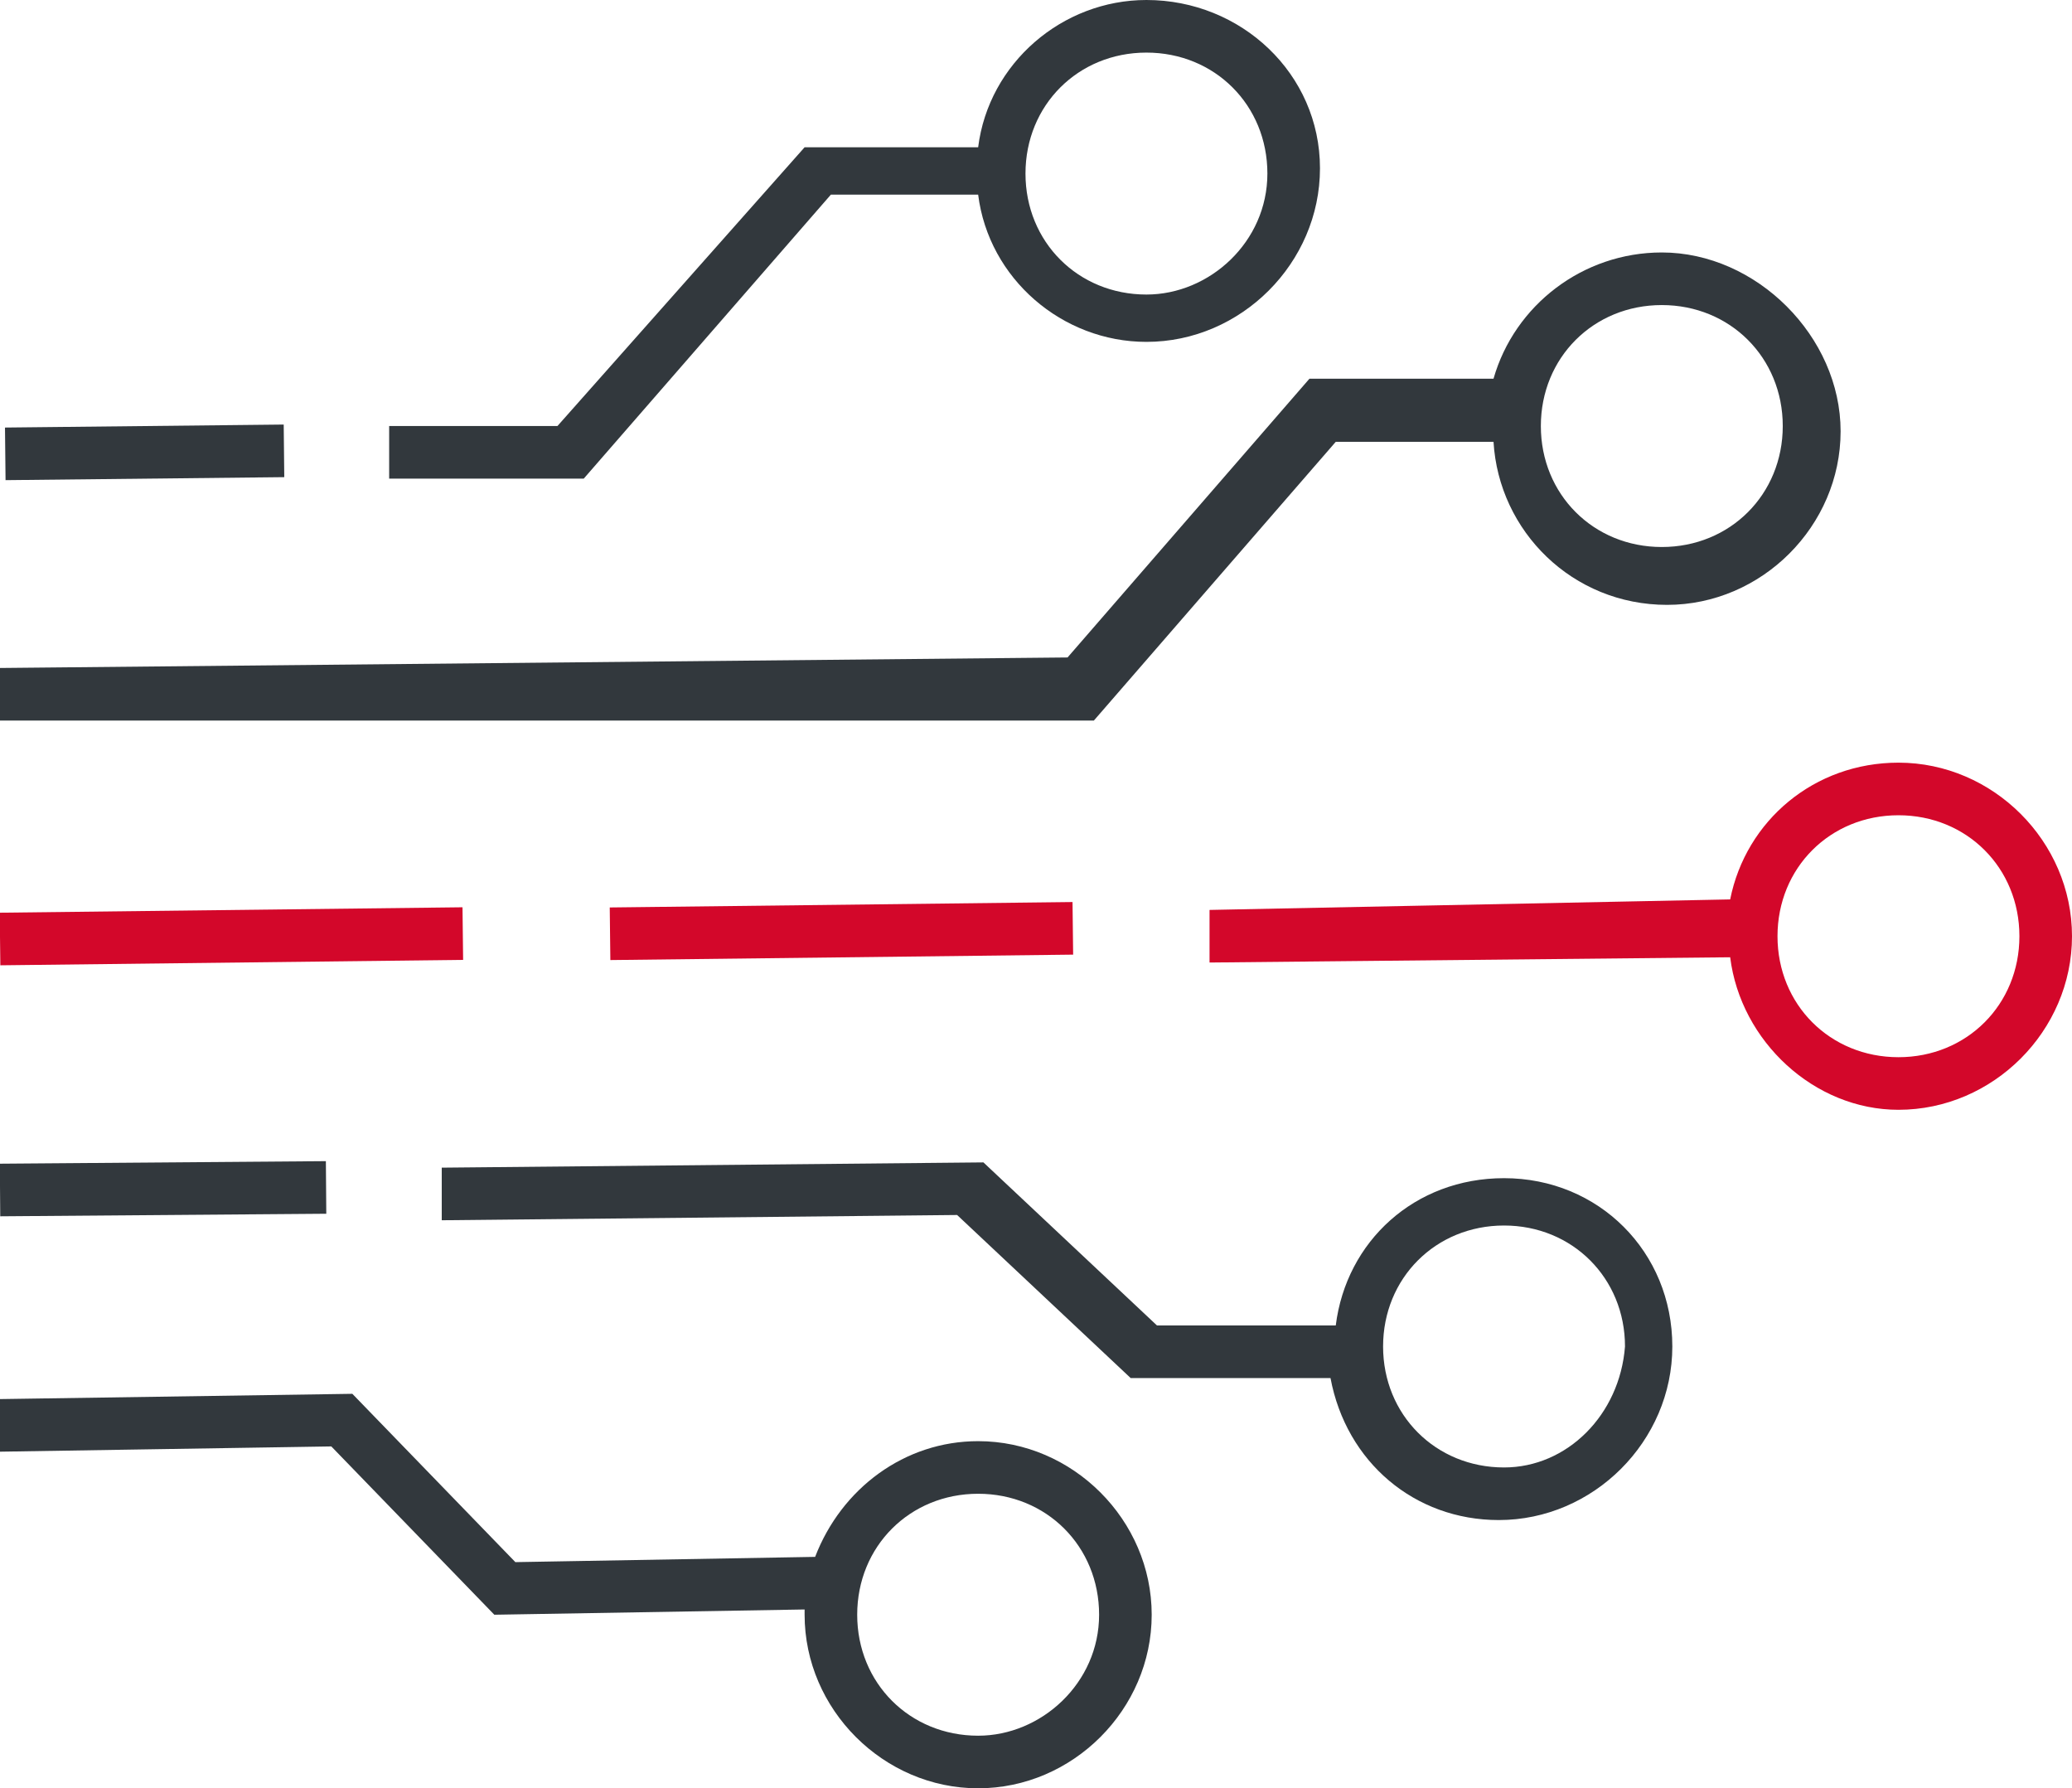
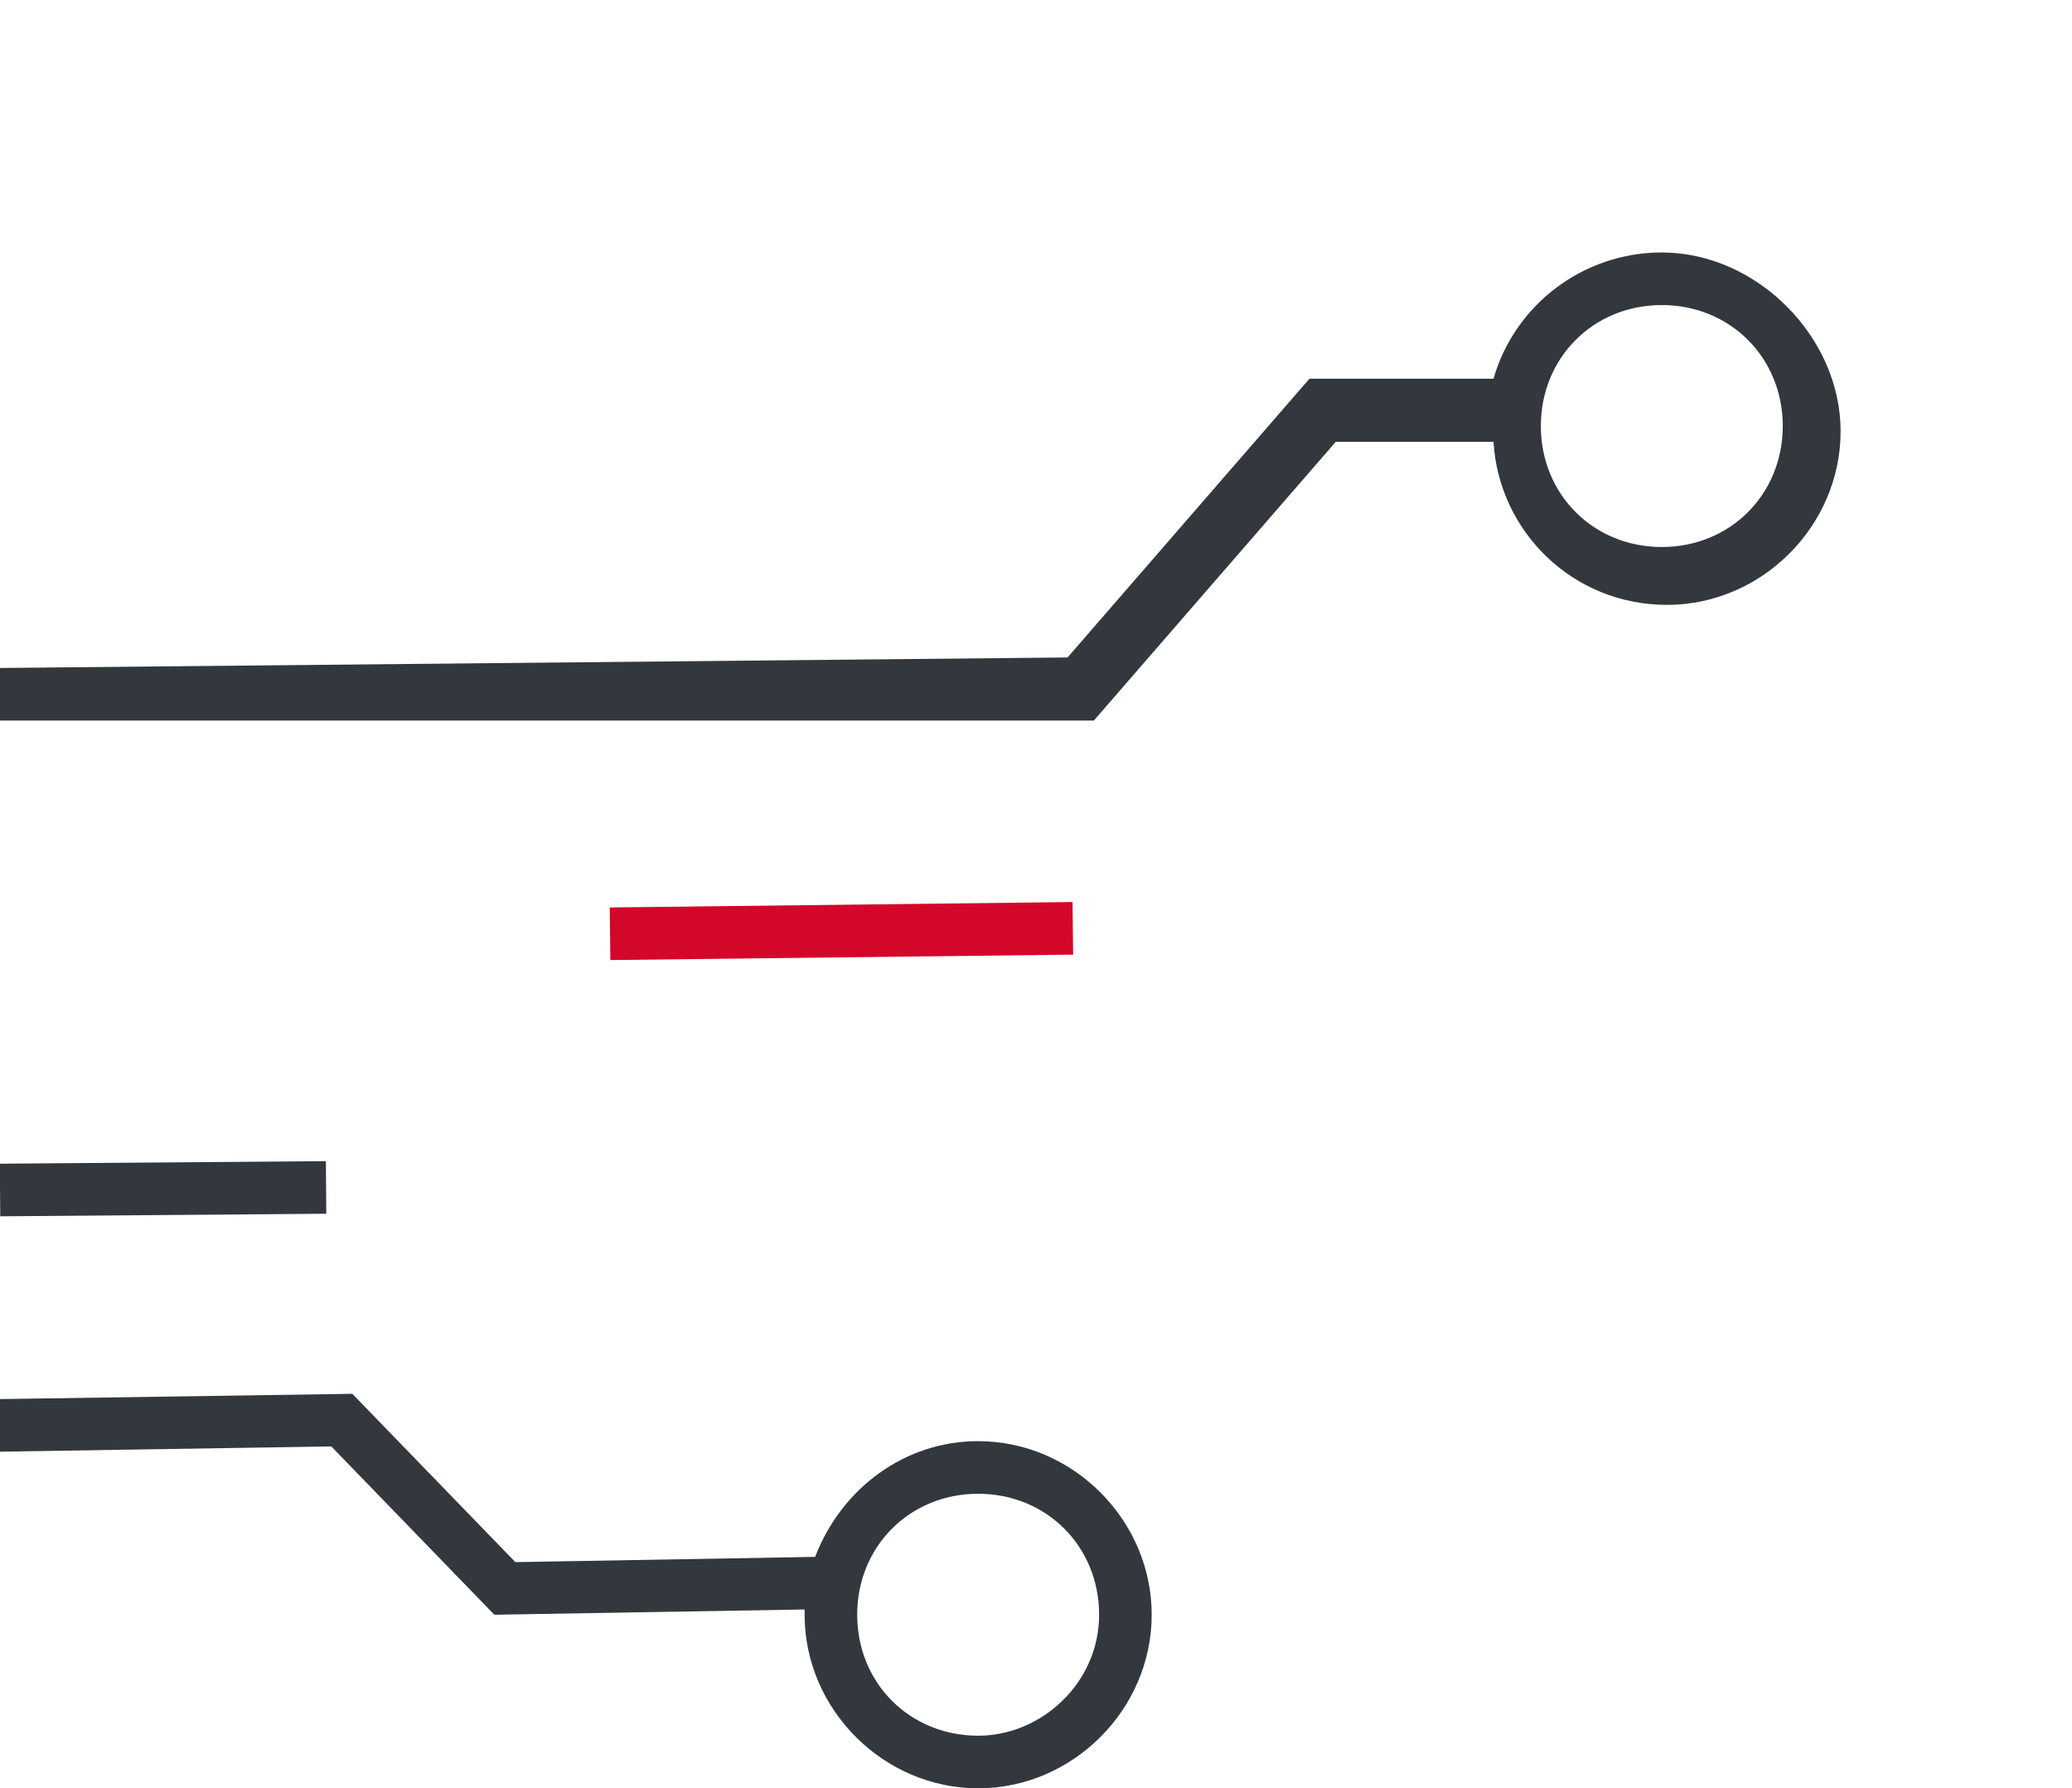
<svg xmlns="http://www.w3.org/2000/svg" version="1.1" id="Layer_1" x="0px" y="0px" viewBox="0 0 39.4 34" style="enable-background:new 0 0 39.4 34;" xml:space="preserve">
  <style type="text/css">
	.st0{fill:#D3072A;}
	.st1{fill:#32383D;}
</style>
  <g>
-     <path class="st0" d="M36.1,14.5c-1.6,0-2.9,1.1-3.2,2.6L23,17.3l0,1l9.9-0.1c0.2,1.6,1.6,2.9,3.2,2.9c1.8,0,3.3-1.5,3.3-3.3   C39.4,16,37.9,14.5,36.1,14.5z M36.1,20.1c-1.3,0-2.3-1-2.3-2.3c0-1.3,1-2.3,2.3-2.3c1.3,0,2.3,1,2.3,2.3   C38.4,19.1,37.4,20.1,36.1,20.1z" />
    <rect x="11.6" y="17.2" transform="matrix(1 -1.171795e-02 1.171795e-02 1 -0.207 0.189)" class="st0" width="8.8" height="1" />
-     <rect x="0" y="17.3" transform="matrix(1 -1.171795e-02 1.171795e-02 1 -0.208 5.275423e-02)" class="st0" width="8.8" height="1" />
    <path class="st1" d="M31.6,4.8c-1.5,0-2.8,1-3.2,2.4l-3.5,0l-4.6,5.3L0,12.7l0,1l20.8,0l4.6-5.3l3,0c0.1,1.7,1.5,3.1,3.3,3.1   c1.8,0,3.3-1.5,3.3-3.3S33.4,4.8,31.6,4.8z M31.6,10.4c-1.3,0-2.3-1-2.3-2.3s1-2.3,2.3-2.3s2.3,1,2.3,2.3S32.9,10.4,31.6,10.4z" />
    <path class="st1" d="M18.6,27.4c-1.4,0-2.6,0.9-3.1,2.2l-5.7,0.1l-3.1-3.2L0,26.6l0,1l6.3-0.1l3.1,3.2l5.9-0.1c0,0,0,0,0,0.1   c0,1.8,1.5,3.3,3.3,3.3s3.3-1.5,3.3-3.3S20.4,27.4,18.6,27.4z M18.6,33c-1.3,0-2.3-1-2.3-2.3c0-1.3,1-2.3,2.3-2.3   c1.3,0,2.3,1,2.3,2.3C20.9,32,19.8,33,18.6,33z" />
-     <path class="st1" d="M28.6,22.4c-1.7,0-3,1.2-3.2,2.8l-3.4,0l-3.3-3.1L8.4,22.2l0,1l9.8-0.1l3.3,3.1l3.8,0c0.3,1.6,1.6,2.7,3.2,2.7   c1.8,0,3.3-1.5,3.3-3.3C31.8,23.8,30.4,22.4,28.6,22.4z M28.6,27.9c-1.3,0-2.3-1-2.3-2.3c0-1.3,1-2.3,2.3-2.3c1.3,0,2.3,1,2.3,2.3   C30.8,26.9,29.8,27.9,28.6,27.9z" />
    <rect x="0" y="22.1" transform="matrix(1 -7.812262e-03 7.812262e-03 1 -0.176 2.483433e-02)" class="st1" width="6.2" height="1" />
-     <path class="st1" d="M21.8,0c-1.6,0-3,1.2-3.2,2.8l-3.3,0l-4.7,5.3l-3.2,0l0,1l3.7,0l4.7-5.4l2.8,0c0.2,1.6,1.6,2.8,3.2,2.8   c1.8,0,3.3-1.5,3.3-3.3S23.6,0,21.8,0z M21.8,5.6c-1.3,0-2.3-1-2.3-2.3s1-2.3,2.3-2.3c1.3,0,2.3,1,2.3,2.3S23,5.6,21.8,5.6z" />
-     <rect x="0.1" y="8.1" transform="matrix(1 -1.074157e-02 1.074157e-02 1 -9.211113e-02 2.983919e-02)" class="st1" width="5.3" height="1" />
  </g>
</svg>